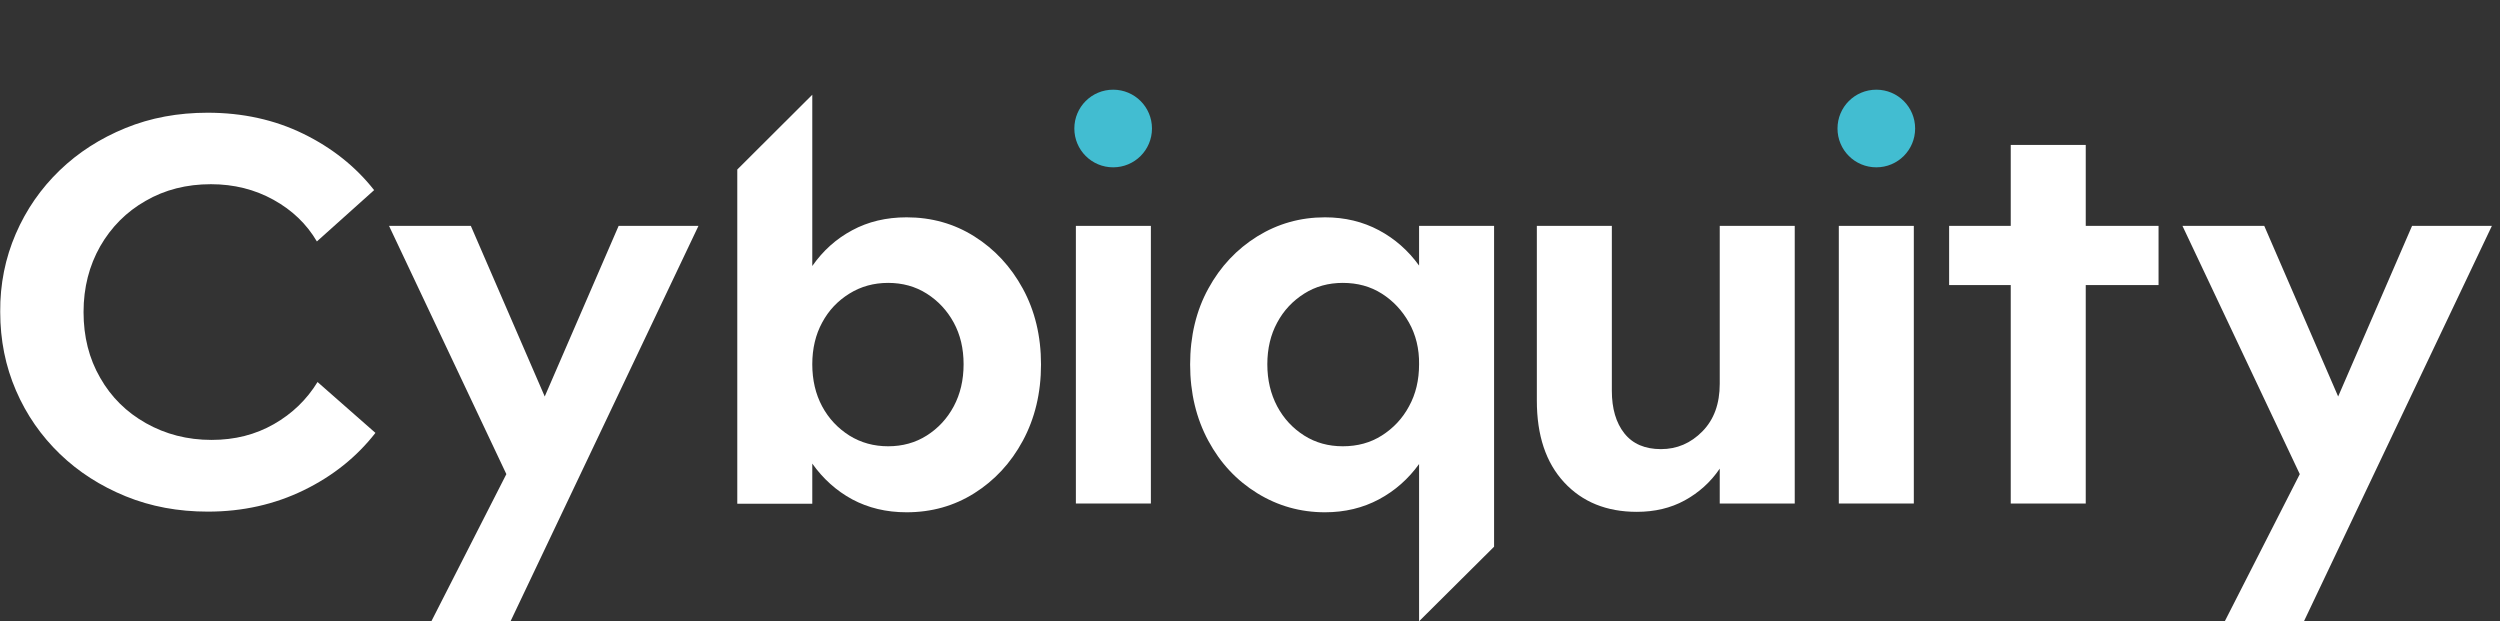
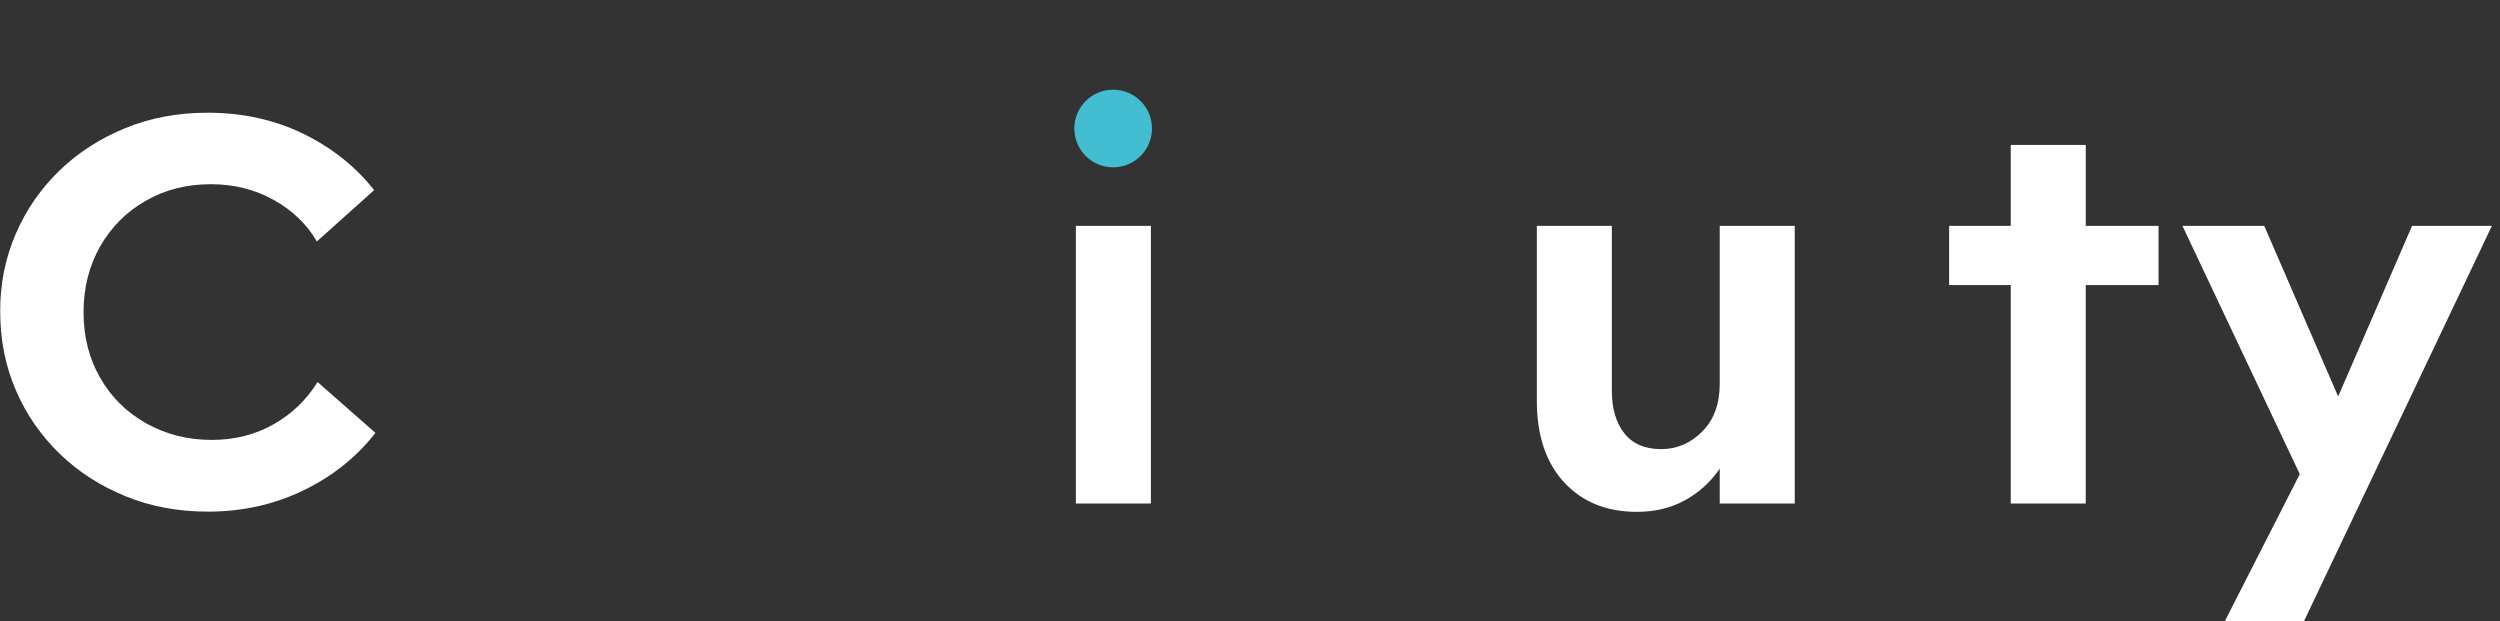
<svg xmlns="http://www.w3.org/2000/svg" version="1.1" id="Layer_1" x="0px" y="0px" viewBox="0 0 1140 283.4" style="enable-background:new 0 0 1140 283.4;" xml:space="preserve">
  <rect x="0" y="0" width="1140" height="283.4" fill="#333333" stroke="none" />
  <style type="text/css">
	.st0{fill:#42bdd1;}
	.st1{fill:#FFFFFF;}
</style>
  <path class="st1" d="M7.2,106.6c4.8-11.1,11.5-20.7,20-28.9c8.5-8.2,18.5-14.6,30-19.3s24-7,37.5-7c15.9,0,30.5,3.2,43.6,9.6  c13.1,6.4,23.9,15,32.3,25.7l-26.1,23.4c-4.7-8-11.3-14.3-19.8-19c-8.5-4.7-18-7.1-28.5-7.1c-11.1,0-21,2.5-29.8,7.6  c-8.8,5-15.7,12-20.7,20.7c-5,8.8-7.6,18.8-7.6,30c0,11.2,2.5,21.2,7.6,30c5,8.8,12,15.7,20.9,20.7c8.9,5,18.8,7.6,29.9,7.6  c10.6,0,20-2.4,28.4-7.2c8.4-4.8,15-11.2,19.9-19.2l26.4,23.2c-8.5,10.9-19.3,19.6-32.6,26.1c-13.3,6.5-27.9,9.8-43.8,9.8  c-13.5,0-26-2.3-37.5-7s-21.5-11.1-30-19.3c-8.5-8.2-15.2-17.8-20-28.9c-4.8-11.1-7.2-23-7.2-35.9C0,129.6,2.4,117.7,7.2,106.6z" />
-   <path class="st1" d="M232.8,283.3h-36.1l34.2-67.1L177.4,103h37.3l33.7,77.8l33.7-77.8h36.4L232.8,283.3z" />
-   <path class="st1" d="M336.2,77.3l34.2-34.1v78.1c4.9-7,10.9-12.4,18.2-16.3c7.2-3.9,15.5-5.9,24.8-5.9c11.4,0,21.7,2.9,30.9,8.7  c9.2,5.8,16.6,13.7,22.1,23.8c5.5,10.1,8.3,21.6,8.3,34.6c0,13-2.8,24.6-8.3,34.8c-5.5,10.2-12.9,18.1-22.1,23.9  c-9.2,5.8-19.5,8.7-30.9,8.7c-9.3,0-17.5-2-24.8-5.9c-7.2-3.9-13.3-9.4-18.2-16.3v18.3h-34.2V77.3z M374.9,185.3  c3,5.6,7.2,10,12.4,13.3c5.3,3.3,11.2,4.9,17.7,4.9c6.5,0,12.4-1.6,17.6-4.9c5.2-3.3,9.3-7.7,12.3-13.3c3-5.6,4.5-12,4.5-19.2  c0-7.2-1.5-13.5-4.5-19c-3-5.5-7.1-9.9-12.3-13.2c-5.2-3.3-11.1-4.9-17.6-4.9c-6.5,0-12.4,1.6-17.7,4.9c-5.3,3.3-9.4,7.6-12.4,13.2  c-3,5.5-4.5,11.9-4.5,19C370.4,173.3,371.9,179.7,374.9,185.3z" />
-   <path class="st1" d="M681.3,249.3l-34.2,34v-71.7c-4.9,6.8-11,12.2-18.3,16.1c-7.3,3.9-15.5,5.9-24.6,5.9c-11.2,0-21.5-2.9-30.9-8.7  c-9.4-5.8-16.8-13.7-22.3-23.9c-5.5-10.2-8.3-21.8-8.3-34.8c0-13,2.8-24.6,8.3-34.6c5.5-10.1,13-18,22.3-23.8  c9.4-5.8,19.6-8.7,30.9-8.7c9.1,0,17.3,2,24.6,5.9c7.3,3.9,13.4,9.3,18.3,16.1V103h34.2V249.3z M642.5,147.1  c-3.1-5.5-7.2-9.9-12.4-13.2c-5.2-3.3-11.1-4.9-17.8-4.9c-6.5,0-12.4,1.6-17.6,4.9c-5.2,3.3-9.3,7.6-12.3,13.2  c-3,5.5-4.5,11.9-4.5,19c0,7.2,1.5,13.5,4.5,19.2c3,5.6,7.1,10,12.3,13.3c5.2,3.3,11.1,4.9,17.6,4.9c6.7,0,12.6-1.6,17.8-4.9  c5.2-3.3,9.4-7.7,12.4-13.3c3.1-5.6,4.6-12,4.6-19.2C647.2,159,645.6,152.6,642.5,147.1z" />
  <path class="st1" d="M818.4,229.6h-34.2v-15.9c-4.2,6.2-9.6,11-16,14.5c-6.4,3.5-13.7,5.2-21.8,5.2c-13.8,0-24.9-4.5-33.2-13.5  c-8.3-9-12.4-21.4-12.4-37.2V103H735v75.2c0,8.1,1.9,14.6,5.7,19.4c3.8,4.8,9.4,7.2,16.7,7.2c7.3,0,13.6-2.7,18.9-8.1  c5.3-5.4,7.9-12.6,7.9-21.7v-72h34.2V229.6z" />
  <path class="st1" d="M916.9,130h-28.1V103h28.1V66.1h34.2V103h33.2V130h-33.2v99.6h-34.2V130z" />
  <path class="st1" d="M1050.6,283.3h-36.1l34.2-67.1L995.2,103h37.3l33.7,77.8l33.7-77.8h36.4L1050.6,283.3z" />
-   <path class="st1" d="M838.5,103h34.2v126.6h-34.2V103z" />
  <path class="st1" d="M490.6,103h34.2v126.6h-34.2V103z" />
  <path class="st0" d="M525.3,58.6c0,9.8-7.9,17.7-17.7,17.7c-9.8,0-17.7-7.9-17.7-17.7c0-9.8,7.9-17.7,17.7-17.7  C517.4,40.9,525.3,48.8,525.3,58.6" />
-   <path class="st0" d="M873.3,58.6c0,9.8-7.9,17.7-17.7,17.7c-9.8,0-17.7-7.9-17.7-17.7c0-9.8,7.9-17.7,17.7-17.7  C865.4,40.9,873.3,48.8,873.3,58.6" />
</svg>